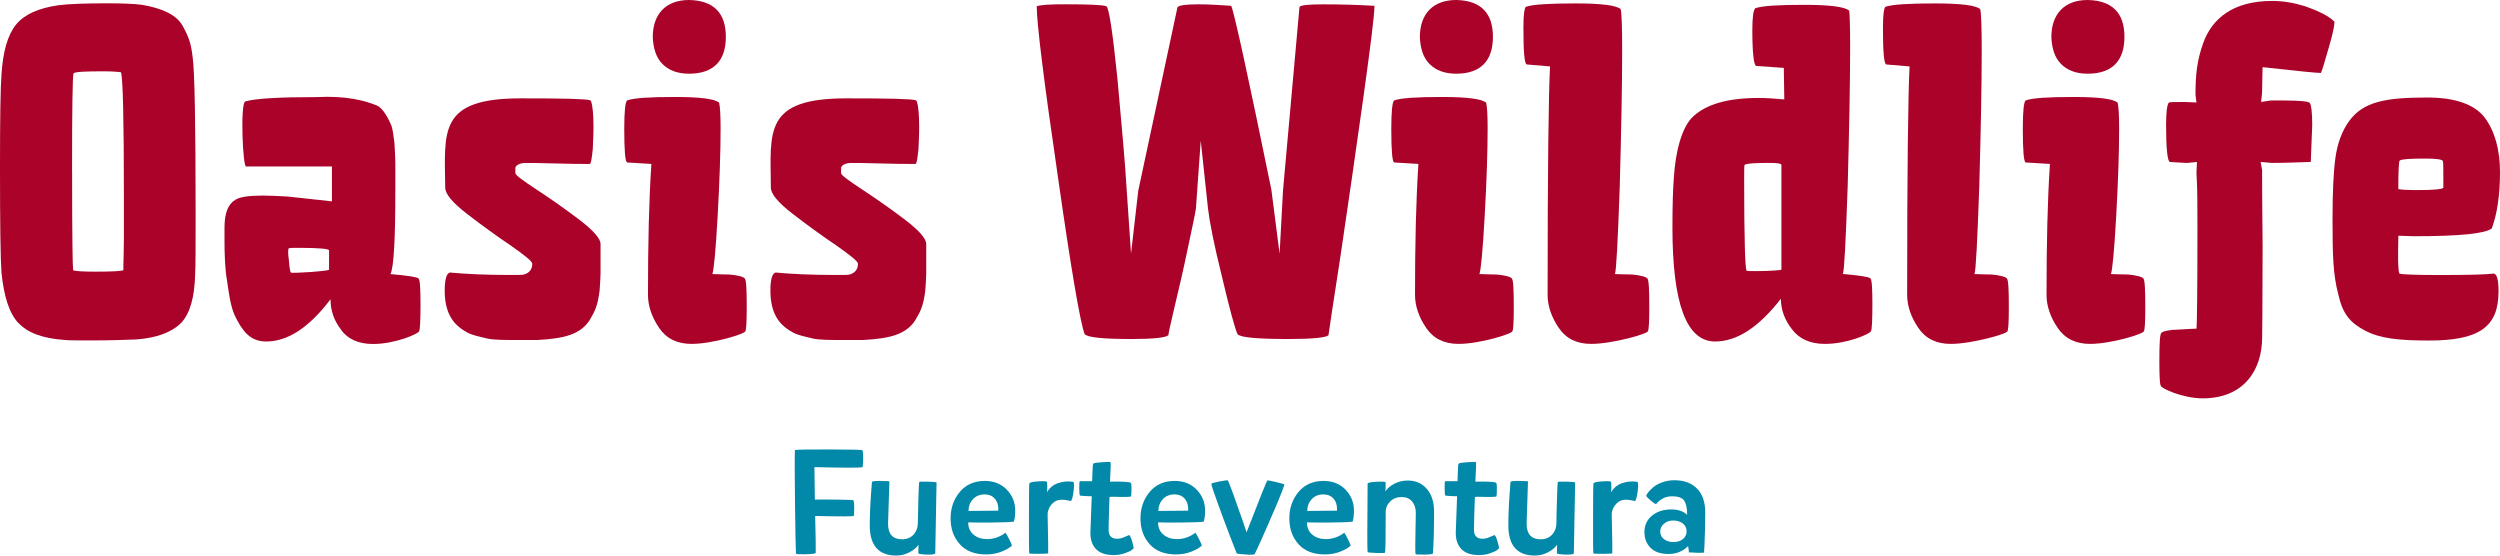
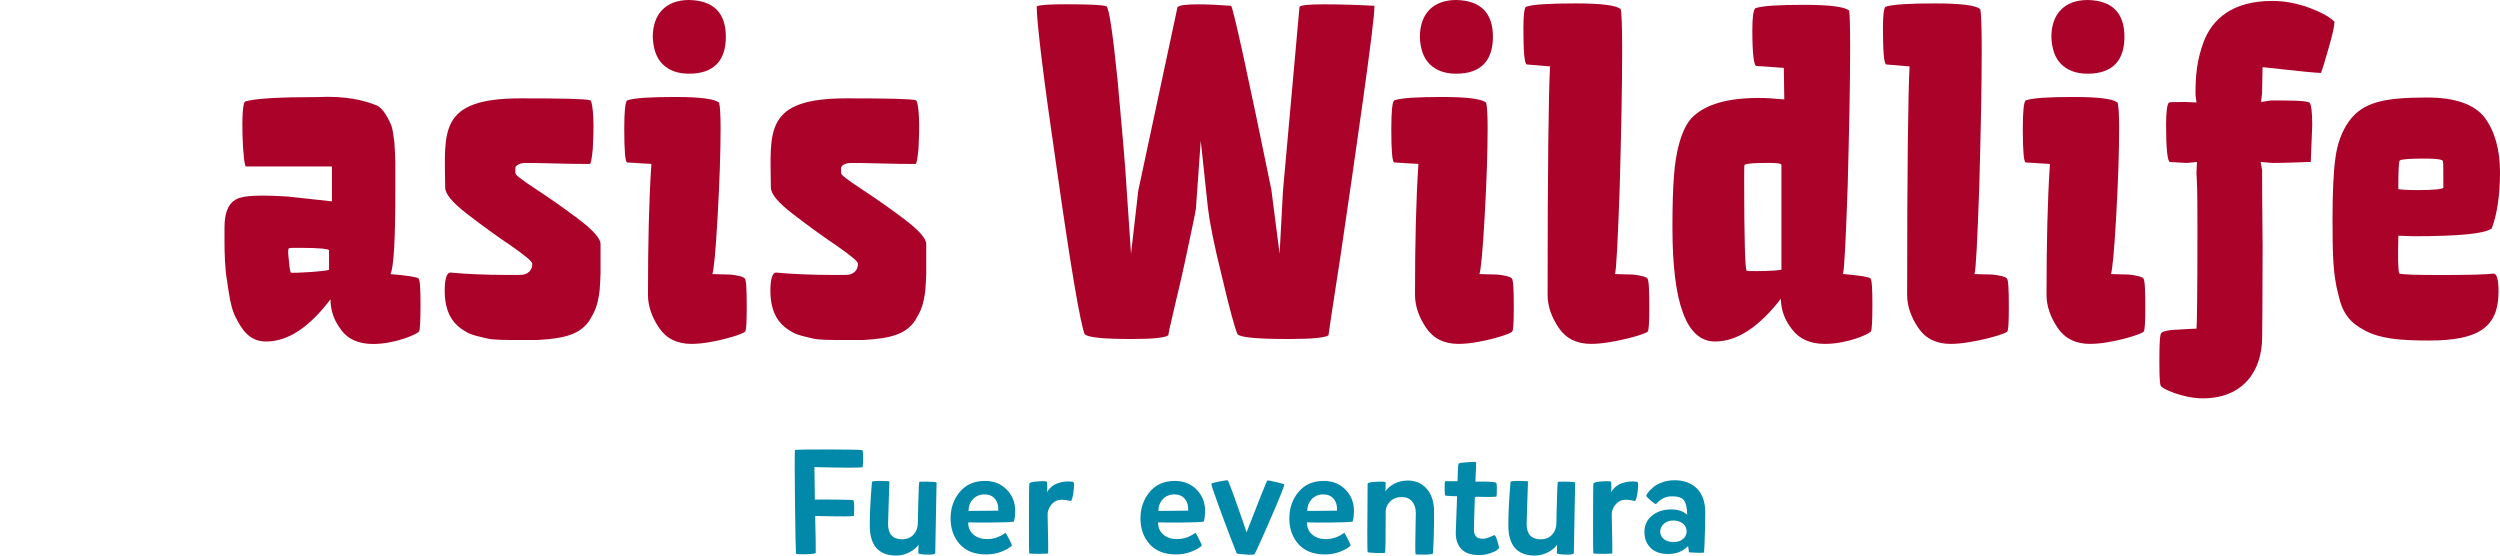
<svg xmlns="http://www.w3.org/2000/svg" width="162" height="36" viewBox="0 0 162 36" fill="none">
  <path d="M52.866 35.832C52.822 35.877 52.608 35.905 52.223 35.915C51.838 35.924 51.623 35.915 51.579 35.88C51.56 35.586 51.538 34.492 51.516 32.597C51.494 30.7 51.491 29.555 51.51 29.159C51.686 29.134 52.437 29.121 53.76 29.125C55.082 29.128 55.788 29.143 55.877 29.169C55.915 29.219 55.934 29.387 55.934 29.672C55.934 29.956 55.921 30.159 55.896 30.279C55.647 30.317 54.608 30.314 52.775 30.269L52.803 32.373C53.185 32.366 53.687 32.369 54.312 32.376C54.933 32.385 55.261 32.398 55.293 32.41C55.306 32.423 55.318 32.458 55.328 32.512C55.337 32.566 55.344 32.629 55.347 32.698C55.347 32.768 55.353 32.847 55.353 32.932C55.353 33.018 55.353 33.094 55.347 33.163C55.344 33.23 55.34 33.29 55.34 33.34L55.331 33.426C55.331 33.47 54.495 33.473 52.822 33.435C52.854 34.672 52.866 35.472 52.86 35.836L52.866 35.832Z" fill="#0288A8" />
  <path d="M60.604 35.864C60.56 35.921 60.377 35.946 60.055 35.937C59.733 35.927 59.55 35.899 59.506 35.855C59.506 35.804 59.506 35.734 59.512 35.649C59.512 35.563 59.519 35.488 59.519 35.424V35.301C59.392 35.488 59.197 35.649 58.932 35.788C58.667 35.927 58.383 36 58.077 36C56.931 36 56.36 35.345 56.36 34.039C56.36 33.286 56.407 32.35 56.502 31.228C56.521 31.183 56.707 31.161 57.064 31.164C57.42 31.168 57.609 31.18 57.635 31.199C57.635 31.256 57.619 31.692 57.591 32.505C57.562 33.318 57.546 33.799 57.546 33.944C57.546 34.608 57.846 34.941 58.443 34.947C58.755 34.947 59.001 34.849 59.187 34.656C59.37 34.46 59.468 34.219 59.474 33.935C59.474 33.732 59.484 33.233 59.509 32.442C59.531 31.651 59.55 31.25 59.563 31.237C59.575 31.212 59.762 31.202 60.121 31.212C60.481 31.221 60.67 31.24 60.689 31.265C60.689 31.348 60.661 32.882 60.604 35.864Z" fill="#0288A8" />
  <path d="M62.74 33.856C62.74 34.188 62.854 34.45 63.084 34.643C63.315 34.839 63.605 34.934 63.962 34.934C64.394 34.934 64.792 34.798 65.154 34.523C65.192 34.561 65.271 34.694 65.388 34.925C65.505 35.156 65.568 35.298 65.574 35.355C65.429 35.494 65.202 35.627 64.896 35.747C64.59 35.867 64.258 35.927 63.905 35.927C63.154 35.927 62.583 35.703 62.188 35.257C61.794 34.811 61.598 34.257 61.598 33.593C61.598 32.929 61.797 32.353 62.195 31.876C62.592 31.401 63.135 31.164 63.82 31.164C64.397 31.164 64.871 31.351 65.237 31.727C65.603 32.104 65.786 32.559 65.786 33.093C65.786 33.381 65.757 33.615 65.7 33.802C65.489 33.834 65.019 33.852 64.284 33.859C63.548 33.865 63.034 33.862 62.744 33.849L62.74 33.856ZM62.759 33.109L64.688 33.09C64.706 32.771 64.634 32.518 64.473 32.325C64.312 32.132 64.085 32.037 63.791 32.037C63.498 32.037 63.239 32.142 63.047 32.347C62.857 32.553 62.759 32.809 62.759 33.106V33.109Z" fill="#0288A8" />
  <path d="M69.541 31.215C69.604 31.253 69.614 31.452 69.569 31.813C69.525 32.173 69.468 32.391 69.399 32.467C69.156 32.41 68.948 32.382 68.768 32.382C68.544 32.388 68.354 32.467 68.2 32.622C68.045 32.774 67.941 32.97 67.891 33.204C67.884 33.248 67.884 33.492 67.897 33.932C67.906 34.371 67.916 34.801 67.922 35.219C67.928 35.636 67.928 35.848 67.922 35.855C67.909 35.873 67.704 35.886 67.307 35.889C66.909 35.889 66.704 35.88 66.691 35.855C66.679 35.842 66.672 35.108 66.676 33.65C66.676 32.195 66.685 31.421 66.701 31.332C66.726 31.262 66.915 31.215 67.269 31.193C67.622 31.171 67.815 31.18 67.846 31.227C67.872 31.515 67.868 31.74 67.837 31.907C68.007 31.613 68.25 31.414 68.563 31.307C68.875 31.199 69.203 31.171 69.544 31.221L69.541 31.215Z" fill="#0288A8" />
-   <path d="M71.898 32.211C71.898 32.211 71.892 32.347 71.882 32.603C71.873 32.859 71.863 33.154 71.854 33.492C71.844 33.831 71.838 34.093 71.838 34.276C71.826 34.697 72.002 34.909 72.371 34.909C72.529 34.915 72.7 34.877 72.876 34.795C73.053 34.713 73.151 34.672 73.163 34.672C73.214 34.684 73.277 34.808 73.35 35.039C73.422 35.273 73.46 35.434 73.46 35.532C73.428 35.564 73.381 35.605 73.318 35.655C73.255 35.706 73.107 35.772 72.873 35.855C72.64 35.937 72.387 35.975 72.116 35.968C71.627 35.962 71.257 35.829 71.014 35.573C70.768 35.314 70.652 34.959 70.658 34.507L70.743 32.154H70.563C70.443 32.148 70.317 32.142 70.191 32.135C70.065 32.129 69.995 32.12 69.98 32.107C69.954 32.088 69.938 31.933 69.935 31.639C69.932 31.345 69.945 31.193 69.98 31.18H70.772C70.772 31.18 70.784 30.99 70.79 30.63C70.797 30.269 70.816 30.073 70.847 30.042C70.885 30.004 71.078 29.972 71.418 29.95C71.759 29.928 71.942 29.925 71.961 29.944C71.974 29.988 71.977 30.105 71.971 30.298C71.964 30.491 71.955 30.69 71.942 30.899L71.933 31.215C71.933 31.215 72.147 31.199 72.576 31.209C73.006 31.218 73.239 31.247 73.277 31.291C73.302 31.316 73.318 31.402 73.321 31.55C73.321 31.696 73.321 31.835 73.315 31.961L73.296 32.164C73.277 32.189 73.148 32.202 72.905 32.202C72.662 32.202 72.444 32.202 72.245 32.192C72.049 32.186 71.93 32.192 71.892 32.211H71.898Z" fill="#0288A8" />
  <path d="M75.044 33.856C75.044 34.188 75.158 34.45 75.388 34.643C75.619 34.839 75.909 34.934 76.266 34.934C76.698 34.934 77.096 34.798 77.459 34.523C77.496 34.561 77.575 34.694 77.692 34.925C77.809 35.156 77.872 35.298 77.878 35.355C77.733 35.494 77.506 35.627 77.2 35.747C76.894 35.867 76.562 35.927 76.209 35.927C75.458 35.927 74.887 35.703 74.492 35.257C74.098 34.811 73.902 34.257 73.902 33.593C73.902 32.929 74.101 32.353 74.499 31.876C74.896 31.401 75.439 31.164 76.124 31.164C76.701 31.164 77.174 31.351 77.54 31.727C77.907 32.104 78.09 32.559 78.09 33.093C78.09 33.381 78.061 33.615 78.004 33.802C77.793 33.834 77.323 33.852 76.588 33.859C75.852 33.865 75.338 33.862 75.048 33.849L75.044 33.856ZM75.063 33.109L76.991 33.09C77.01 32.771 76.938 32.518 76.777 32.325C76.616 32.132 76.389 32.037 76.095 32.037C75.802 32.037 75.543 32.142 75.35 32.347C75.161 32.553 75.063 32.809 75.063 33.106V33.109Z" fill="#0288A8" />
  <path d="M78.499 31.351C78.499 31.319 78.651 31.272 78.957 31.212C79.263 31.152 79.459 31.12 79.547 31.12C79.572 31.12 79.689 31.402 79.894 31.961C80.099 32.521 80.298 33.084 80.49 33.644L80.778 34.495C81.642 32.259 82.094 31.136 82.131 31.13C82.169 31.123 82.365 31.161 82.712 31.244C83.062 31.326 83.233 31.376 83.226 31.395C83.189 31.572 83.009 32.037 82.693 32.781C82.374 33.527 82.068 34.229 81.772 34.89C81.475 35.551 81.317 35.889 81.298 35.908C81.235 35.94 81.118 35.953 80.945 35.946C80.774 35.94 80.598 35.927 80.421 35.908C80.244 35.889 80.15 35.877 80.143 35.87C80.131 35.851 79.989 35.488 79.717 34.779C79.446 34.071 79.174 33.343 78.903 32.591C78.629 31.838 78.493 31.424 78.493 31.348L78.499 31.351Z" fill="#0288A8" />
  <path d="M84.691 33.856C84.691 34.188 84.805 34.45 85.035 34.643C85.265 34.839 85.556 34.934 85.912 34.934C86.344 34.934 86.742 34.798 87.105 34.523C87.143 34.561 87.222 34.694 87.338 34.925C87.455 35.156 87.518 35.298 87.525 35.355C87.379 35.494 87.152 35.627 86.846 35.747C86.54 35.867 86.209 35.927 85.855 35.927C85.104 35.927 84.533 35.703 84.139 35.257C83.744 34.811 83.549 34.257 83.549 33.593C83.549 32.929 83.747 32.353 84.145 31.876C84.543 31.401 85.085 31.164 85.77 31.164C86.348 31.164 86.821 31.351 87.187 31.727C87.553 32.104 87.736 32.559 87.736 33.093C87.736 33.381 87.708 33.615 87.651 33.802C87.439 33.834 86.969 33.852 86.234 33.859C85.499 33.865 84.984 33.862 84.694 33.849L84.691 33.856ZM84.71 33.109L86.638 33.09C86.657 32.771 86.584 32.518 86.423 32.325C86.262 32.132 86.035 32.037 85.742 32.037C85.448 32.037 85.189 32.142 84.997 32.347C84.808 32.553 84.71 32.809 84.71 33.106V33.109Z" fill="#0288A8" />
  <path d="M88.63 31.323C88.662 31.272 88.857 31.237 89.211 31.218C89.567 31.199 89.76 31.212 89.791 31.256C89.791 31.563 89.785 31.759 89.772 31.848C89.88 31.664 90.069 31.5 90.334 31.354C90.602 31.212 90.899 31.139 91.23 31.139C91.738 31.139 92.148 31.319 92.461 31.683C92.773 32.047 92.928 32.534 92.928 33.147C92.928 34.308 92.903 35.213 92.852 35.864C92.846 35.908 92.66 35.934 92.294 35.937C91.928 35.937 91.738 35.934 91.726 35.911C91.713 35.798 91.707 35.592 91.71 35.295C91.71 34.998 91.719 34.599 91.729 34.099C91.738 33.6 91.745 33.315 91.745 33.242C91.745 32.935 91.666 32.689 91.505 32.496C91.347 32.306 91.12 32.208 90.826 32.208C90.533 32.208 90.274 32.303 90.082 32.496C89.892 32.686 89.794 32.904 89.794 33.147C89.794 34.893 89.779 35.782 89.747 35.813C89.741 35.839 89.555 35.845 89.189 35.833C88.823 35.82 88.633 35.801 88.621 35.776C88.595 35.668 88.595 34.182 88.621 31.319L88.63 31.323Z" fill="#0288A8" />
  <path d="M95.574 32.211C95.574 32.211 95.568 32.347 95.558 32.603C95.549 32.859 95.539 33.154 95.53 33.492C95.52 33.831 95.514 34.093 95.514 34.276C95.501 34.697 95.678 34.909 96.047 34.909C96.205 34.915 96.376 34.877 96.552 34.795C96.729 34.713 96.827 34.672 96.84 34.672C96.89 34.684 96.953 34.808 97.026 35.039C97.098 35.273 97.136 35.434 97.136 35.532C97.105 35.564 97.057 35.605 96.994 35.655C96.931 35.706 96.783 35.772 96.549 35.855C96.316 35.937 96.063 35.975 95.792 35.968C95.303 35.962 94.933 35.829 94.691 35.573C94.448 35.317 94.328 34.959 94.334 34.507L94.419 32.154H94.239C94.119 32.148 93.993 32.142 93.867 32.135C93.741 32.129 93.671 32.12 93.656 32.107C93.63 32.088 93.615 31.933 93.611 31.639C93.608 31.345 93.621 31.193 93.656 31.18H94.448C94.448 31.18 94.46 30.99 94.466 30.63C94.473 30.269 94.492 30.073 94.523 30.042C94.561 30.004 94.754 29.972 95.094 29.95C95.435 29.928 95.618 29.925 95.637 29.944C95.65 29.988 95.653 30.105 95.647 30.298C95.64 30.491 95.631 30.69 95.618 30.899L95.609 31.215C95.609 31.215 95.823 31.199 96.253 31.209C96.682 31.218 96.915 31.247 96.953 31.291C96.978 31.316 96.994 31.402 96.997 31.55C96.997 31.696 96.997 31.835 96.991 31.961L96.972 32.164C96.953 32.189 96.824 32.202 96.581 32.202C96.338 32.202 96.12 32.202 95.921 32.192C95.726 32.186 95.606 32.192 95.568 32.211H95.574Z" fill="#0288A8" />
  <path d="M101.984 35.864C101.94 35.921 101.757 35.946 101.435 35.937C101.113 35.927 100.93 35.899 100.886 35.855C100.886 35.804 100.886 35.734 100.892 35.649C100.892 35.563 100.898 35.488 100.898 35.424V35.301C100.772 35.488 100.576 35.649 100.311 35.788C100.046 35.927 99.762 36 99.456 36C98.311 36 97.74 35.345 97.74 34.039C97.74 33.286 97.787 32.35 97.882 31.228C97.9 31.183 98.087 31.161 98.443 31.164C98.8 31.168 98.989 31.18 99.014 31.199C99.014 31.256 98.999 31.692 98.97 32.505C98.942 33.318 98.926 33.799 98.926 33.944C98.926 34.608 99.226 34.941 99.822 34.947C100.135 34.947 100.381 34.849 100.567 34.656C100.75 34.46 100.848 34.219 100.854 33.935C100.854 33.732 100.864 33.233 100.889 32.442C100.911 31.651 100.93 31.25 100.942 31.237C100.955 31.212 101.141 31.202 101.501 31.212C101.861 31.221 102.05 31.24 102.069 31.265C102.069 31.348 102.041 32.882 101.984 35.864Z" fill="#0288A8" />
  <path d="M106.096 31.215C106.159 31.253 106.168 31.452 106.124 31.813C106.08 32.173 106.023 32.391 105.954 32.467C105.711 32.41 105.503 32.382 105.323 32.382C105.099 32.388 104.909 32.467 104.755 32.622C104.6 32.774 104.496 32.97 104.445 33.204C104.439 33.248 104.439 33.492 104.452 33.932C104.461 34.371 104.471 34.801 104.477 35.219C104.483 35.636 104.483 35.848 104.477 35.855C104.464 35.873 104.259 35.886 103.862 35.889C103.464 35.889 103.259 35.88 103.246 35.855C103.234 35.842 103.227 35.108 103.231 33.65C103.231 32.195 103.24 31.421 103.256 31.332C103.281 31.262 103.47 31.215 103.824 31.193C104.177 31.171 104.37 31.18 104.401 31.227C104.427 31.515 104.423 31.74 104.392 31.907C104.562 31.613 104.805 31.414 105.118 31.307C105.43 31.199 105.758 31.171 106.099 31.221L106.096 31.215Z" fill="#0288A8" />
  <path d="M106.676 32.126C106.683 32.075 106.727 31.999 106.809 31.895C106.891 31.794 107.005 31.683 107.147 31.56C107.289 31.439 107.481 31.335 107.724 31.25C107.967 31.164 108.226 31.12 108.507 31.12C109.122 31.12 109.611 31.3 109.968 31.661C110.324 32.022 110.501 32.543 110.501 33.223C110.501 33.524 110.495 33.878 110.485 34.289C110.476 34.7 110.463 35.048 110.45 35.336C110.438 35.624 110.428 35.776 110.422 35.794C110.416 35.813 110.331 35.823 110.17 35.823C110.009 35.823 109.848 35.817 109.687 35.804L109.447 35.794L109.39 35.383C109.046 35.728 108.627 35.899 108.131 35.899C107.61 35.899 107.216 35.766 106.954 35.497C106.689 35.228 106.56 34.89 106.56 34.476C106.56 34.036 106.724 33.682 107.052 33.413C107.38 33.144 107.793 33.011 108.298 33.011C108.731 33.011 109.075 33.125 109.327 33.356C109.327 32.954 109.267 32.654 109.147 32.458C109.027 32.262 108.762 32.161 108.355 32.161C108.137 32.161 107.951 32.202 107.793 32.281C107.636 32.36 107.516 32.442 107.44 32.531C107.364 32.619 107.32 32.66 107.307 32.66C107.263 32.667 107.147 32.591 106.96 32.429C106.774 32.271 106.679 32.167 106.679 32.123L106.676 32.126ZM107.822 33.941C107.664 34.08 107.582 34.251 107.582 34.447C107.582 34.643 107.661 34.808 107.822 34.934C107.98 35.061 108.185 35.124 108.431 35.124C108.699 35.124 108.907 35.058 109.062 34.925C109.217 34.792 109.292 34.627 109.292 34.438C109.292 34.223 109.21 34.049 109.049 33.922C108.888 33.796 108.68 33.729 108.425 33.729C108.169 33.729 107.983 33.799 107.825 33.941H107.822Z" fill="#0288A8" />
-   <path d="M1.193 20.933C0.596 20.304 0.252 19.203 0.095 17.663C0.032 16.784 0 14.488 0 10.81C0 7.635 0.032 5.655 0.095 4.839C0.189 3.33 0.502 2.261 1.035 1.6C1.568 0.939 2.477 0.531 3.765 0.342C4.519 0.247 5.582 0.215 6.964 0.215C7.968 0.215 8.722 0.247 9.192 0.31C10.477 0.531 11.42 0.939 11.827 1.66C12.234 2.385 12.392 2.856 12.487 3.735C12.613 4.646 12.676 8.011 12.676 13.824C12.676 15.93 12.676 17.249 12.645 17.752C12.613 19.292 12.301 20.329 11.736 20.927C11.139 21.525 10.167 21.901 8.82 21.996C8.097 22.028 7.125 22.059 5.841 22.059C4.964 22.059 4.399 22.059 4.178 22.028C2.767 21.933 1.764 21.556 1.199 20.927L1.193 20.933ZM4.673 11.126C4.673 15.181 4.705 17.287 4.737 17.508C4.863 17.572 5.333 17.603 6.179 17.603C7.245 17.603 7.842 17.572 7.996 17.508V17.195C7.996 16.85 8.028 16.253 8.028 15.497V12.73C8.028 7.733 7.965 5.06 7.839 4.684C7.649 4.652 7.274 4.621 6.677 4.621C5.516 4.621 4.891 4.652 4.765 4.747C4.702 4.874 4.67 7.008 4.67 11.126H4.673Z" fill="#AA0229" />
  <path d="M22.109 21.373C21.639 20.775 21.418 20.117 21.418 19.393C20.039 21.215 18.657 22.129 17.246 22.129C16.179 22.129 15.678 21.405 15.207 20.431C14.927 19.833 14.8 18.796 14.706 18.138C14.579 17.508 14.548 16.284 14.548 15.782V14.744C14.548 13.833 14.769 13.236 15.239 12.954C15.52 12.764 16.116 12.673 17.025 12.673C17.495 12.673 18.06 12.704 18.657 12.736C19.849 12.863 21.228 13.021 21.509 13.049V10.788H15.958C15.738 10.977 15.551 6.67 15.895 6.575C16.523 6.385 18.06 6.291 20.537 6.291C22.45 6.196 23.611 6.512 24.393 6.825C24.832 6.983 25.207 7.768 25.365 8.144C25.428 8.334 25.491 8.678 25.555 9.213C25.586 9.747 25.618 10.219 25.618 10.563V12.293C25.618 15.469 25.523 17.29 25.305 17.761C26.404 17.856 27.032 17.951 27.123 18.046C27.218 18.141 27.249 18.707 27.249 19.744C27.249 20.782 27.218 21.379 27.154 21.474C27.091 21.632 25.618 22.29 24.176 22.29C23.235 22.29 22.544 21.977 22.106 21.379L22.109 21.373ZM18.846 17.663C18.909 17.727 21.323 17.568 21.323 17.474V16.218C21.291 16.123 20.632 16.06 19.411 16.06C19.004 16.06 18.751 16.06 18.72 16.091C18.657 16.123 18.657 16.405 18.72 16.876C18.751 17.347 18.814 17.632 18.846 17.66V17.663Z" fill="#AA0229" />
  <path d="M38.227 10.623C37.631 10.623 36.88 10.623 35.936 10.591C34.964 10.56 34.336 10.56 34.056 10.56C33.585 10.56 33.396 10.781 33.396 10.873V11.218C33.396 11.344 33.866 11.689 34.775 12.287C35.684 12.884 36.624 13.542 37.536 14.235C38.445 14.927 38.915 15.462 38.915 15.807V17.723C38.915 18.005 38.884 18.384 38.852 18.855C38.726 19.798 38.571 20.146 38.193 20.772C37.596 21.651 36.624 21.936 34.838 22.031H33.207C32.831 22.031 31.951 22.031 31.575 21.936C31.2 21.841 30.509 21.714 30.196 21.496C29.35 21.025 28.817 20.269 28.817 18.824C28.817 18.099 28.943 17.692 29.161 17.66C30.165 17.755 31.452 17.818 33.049 17.818C33.582 17.818 33.863 17.818 33.958 17.786C34.302 17.692 34.491 17.442 34.491 17.094C34.491 16.936 34.021 16.559 33.08 15.898C32.14 15.269 31.2 14.58 30.259 13.855C29.319 13.131 28.849 12.568 28.849 12.157C28.817 8.511 28.378 6.373 33.74 6.373C36.438 6.373 37.943 6.404 38.256 6.499C38.35 6.594 38.413 6.97 38.445 7.631C38.477 8.324 38.445 8.982 38.413 9.643C38.35 10.304 38.287 10.617 38.224 10.617L38.227 10.623Z" fill="#AA0229" />
  <path d="M46.694 8.327C46.694 9.836 46.631 11.721 46.504 13.985C46.378 16.278 46.252 17.537 46.16 17.758C46.255 17.758 46.915 17.79 47.29 17.79C47.666 17.821 48.167 17.916 48.262 18.043C48.357 18.138 48.388 18.735 48.388 19.896C48.388 20.87 48.357 21.405 48.294 21.468C48.294 21.626 46.192 22.284 44.813 22.284C43.873 22.284 43.181 21.939 42.711 21.247C42.241 20.554 41.989 19.833 41.989 19.109C41.989 15.807 42.052 12.979 42.21 10.623L40.641 10.528C40.515 10.497 40.452 9.776 40.452 8.359C40.452 7.227 40.515 6.597 40.641 6.506C41.08 6.347 42.115 6.284 43.746 6.284C45.378 6.284 46.35 6.411 46.599 6.66C46.662 6.91 46.694 7.476 46.694 8.327ZM42.301 2.388C42.301 0.911 43.147 0 44.652 0C46.252 0.032 47.035 0.848 47.035 2.388C47.035 3.928 46.252 4.776 44.652 4.776C43.898 4.776 43.336 4.557 42.926 4.146C42.519 3.738 42.33 3.14 42.298 2.385L42.301 2.388Z" fill="#AA0229" />
  <path d="M59.332 10.623C58.736 10.623 57.984 10.623 57.041 10.591C56.069 10.56 55.441 10.56 55.16 10.56C54.69 10.56 54.501 10.781 54.501 10.873V11.218C54.501 11.344 54.971 11.689 55.88 12.287C56.788 12.884 57.729 13.542 58.641 14.235C59.55 14.927 60.02 15.462 60.02 15.807V17.723C60.02 18.005 59.988 18.384 59.957 18.855C59.831 19.798 59.676 20.146 59.297 20.772C58.701 21.651 57.729 21.936 55.943 22.031H54.311C53.936 22.031 53.055 22.031 52.68 21.936C52.304 21.841 51.613 21.714 51.301 21.496C50.455 21.025 49.922 20.269 49.922 18.824C49.922 18.099 50.048 17.692 50.266 17.66C51.269 17.755 52.557 17.818 54.154 17.818C54.687 17.818 54.968 17.818 55.062 17.786C55.406 17.692 55.596 17.442 55.596 17.094C55.596 16.936 55.126 16.559 54.185 15.898C53.245 15.269 52.304 14.58 51.364 13.855C50.424 13.131 49.953 12.568 49.953 12.157C49.922 8.511 49.483 6.373 54.845 6.373C57.543 6.373 59.048 6.404 59.36 6.499C59.455 6.594 59.518 6.97 59.55 7.631C59.581 8.324 59.55 8.982 59.518 9.643C59.455 10.304 59.392 10.617 59.329 10.617L59.332 10.623Z" fill="#AA0229" />
  <path d="M71.69 0.408C71.848 0.44 72.097 2.011 72.412 5.123C72.693 8.235 72.914 10.623 73.009 12.29L73.29 16.439L73.76 12.353L76.3 0.471C76.395 0.345 76.834 0.281 77.616 0.281C78.244 0.281 78.963 0.313 79.781 0.376C79.97 0.784 80.847 4.776 82.384 12.29L82.918 16.439L83.138 12.353L84.205 0.471C84.205 0.345 84.707 0.281 85.742 0.281C86.84 0.281 87.97 0.313 89.065 0.376C89.065 0.974 88.812 2.954 88.342 6.347C87.872 9.741 87.37 13.137 86.868 16.563C86.335 19.988 86.086 21.686 86.086 21.718C85.928 21.876 85.082 21.968 83.546 21.968C81.507 21.968 80.377 21.873 80.191 21.654C80.033 21.31 79.689 20.083 79.188 17.945C78.654 15.807 78.373 14.33 78.279 13.514L77.808 9.115L77.496 13.514C77.433 13.922 77.244 14.804 76.963 16.123C76.682 17.474 76.398 18.701 76.117 19.864C75.836 21.028 75.71 21.658 75.71 21.718C75.552 21.876 74.77 21.968 73.359 21.968C71.51 21.968 70.506 21.873 70.285 21.654C70.005 20.93 69.408 17.474 68.528 11.281C67.619 5.089 67.18 1.474 67.18 0.405C67.461 0.31 68.058 0.278 69.03 0.278C70.503 0.278 71.412 0.31 71.696 0.405L71.69 0.408Z" fill="#AA0229" />
  <path d="M96.398 8.327C96.398 9.836 96.335 11.721 96.209 13.985C96.083 16.278 95.957 17.537 95.865 17.758C95.96 17.758 96.619 17.79 96.995 17.79C97.37 17.821 97.872 17.916 97.967 18.043C98.061 18.138 98.093 18.735 98.093 19.896C98.093 20.87 98.061 21.405 97.998 21.468C97.998 21.626 95.897 22.284 94.518 22.284C93.577 22.284 92.886 21.939 92.416 21.247C91.946 20.554 91.693 19.833 91.693 19.109C91.693 15.807 91.756 12.979 91.914 10.623L90.346 10.528C90.22 10.497 90.156 9.776 90.156 8.359C90.156 7.227 90.22 6.597 90.346 6.506C90.784 6.347 91.82 6.284 93.451 6.284C95.082 6.284 96.054 6.411 96.304 6.66C96.367 6.91 96.398 7.476 96.398 8.327ZM92.009 2.388C92.009 0.911 92.855 0 94.36 0C95.96 0.032 96.742 0.848 96.742 2.388C96.742 3.928 95.96 4.776 94.36 4.776C93.606 4.776 93.044 4.557 92.634 4.146C92.223 3.735 92.037 3.14 92.006 2.385L92.009 2.388Z" fill="#AA0229" />
  <path d="M104.646 17.758C104.741 17.758 105.4 17.79 105.776 17.79C106.151 17.821 106.653 17.916 106.748 18.043C106.843 18.138 106.874 18.735 106.874 19.896C106.874 20.87 106.843 21.405 106.779 21.468C106.779 21.626 104.488 22.284 103.109 22.284C102.169 22.284 101.478 21.939 101.008 21.247C100.538 20.554 100.285 19.833 100.285 19.109C100.285 10.936 100.348 6.003 100.443 4.304L98.938 4.178C98.78 4.146 98.717 3.33 98.717 1.79C98.717 0.974 98.78 0.535 98.875 0.44C99.345 0.282 100.443 0.221 102.106 0.221C103.769 0.221 104.772 0.348 105.022 0.598C105.085 0.879 105.116 1.762 105.116 3.302C105.116 5.658 105.053 8.583 104.959 12.103C104.832 15.655 104.738 17.54 104.646 17.761V17.758Z" fill="#AA0229" />
  <path d="M109.756 7.511C110.57 6.787 111.858 6.347 113.991 6.347C114.398 6.347 114.931 6.379 115.622 6.442L115.591 4.399L113.805 4.273C113.647 4.241 113.552 3.457 113.552 1.948C113.552 1.132 113.616 0.658 113.742 0.534C114.18 0.376 115.247 0.313 116.91 0.313C118.573 0.313 119.545 0.44 119.826 0.689C119.857 0.847 119.889 1.632 119.889 3.045C119.889 5.433 119.826 8.419 119.731 12.034C119.605 15.649 119.51 17.533 119.419 17.755C120.517 17.85 121.113 17.945 121.205 18.04C121.299 18.134 121.331 18.701 121.331 19.738C121.331 20.775 121.299 21.373 121.236 21.468C121.173 21.626 119.731 22.284 118.257 22.284C117.317 22.284 116.594 21.971 116.124 21.341C115.654 20.744 115.402 20.082 115.402 19.361C113.959 21.215 112.549 22.129 111.135 22.129C109.286 22.129 108.374 19.678 108.374 14.741C108.374 13.327 108.406 12.258 108.469 11.471C108.563 9.962 108.939 8.232 109.753 7.511H109.756ZM113.177 17.537C113.208 17.568 113.429 17.568 113.868 17.568C114.622 17.568 115.468 17.505 115.436 17.473V10.683C115.405 10.588 115.155 10.557 114.622 10.557C113.713 10.557 113.18 10.588 113.054 10.683C113.022 10.683 113.022 11.028 113.022 11.689C113.022 15.494 113.085 17.442 113.18 17.534L113.177 17.537Z" fill="#AA0229" />
  <path d="M127.945 17.758C128.039 17.758 128.699 17.79 129.074 17.79C129.45 17.821 129.952 17.916 130.046 18.043C130.141 18.138 130.172 18.735 130.172 19.896C130.172 20.87 130.141 21.405 130.078 21.468C130.078 21.626 127.787 22.284 126.408 22.284C125.467 22.284 124.776 21.939 124.306 21.247C123.836 20.554 123.583 19.833 123.583 19.109C123.583 10.936 123.647 6.003 123.741 4.304L122.236 4.178C122.078 4.146 122.015 3.33 122.015 1.79C122.015 0.974 122.078 0.535 122.173 0.44C122.643 0.282 123.741 0.221 125.404 0.221C127.067 0.221 128.071 0.348 128.32 0.598C128.383 0.879 128.415 1.762 128.415 3.302C128.415 5.658 128.352 8.583 128.257 12.103C128.131 15.655 128.036 17.54 127.945 17.761V17.758Z" fill="#AA0229" />
  <path d="M137.32 8.327C137.32 9.836 137.257 11.721 137.131 13.985C137.004 16.278 136.878 17.537 136.787 17.758C136.881 17.758 137.541 17.79 137.916 17.79C138.292 17.821 138.794 17.916 138.888 18.043C138.983 18.138 139.015 18.735 139.015 19.896C139.015 20.87 138.983 21.405 138.92 21.468C138.92 21.626 136.818 22.284 135.439 22.284C134.499 22.284 133.808 21.939 133.338 21.247C132.867 20.554 132.615 19.833 132.615 19.109C132.615 15.807 132.678 12.979 132.836 10.623L131.267 10.528C131.141 10.497 131.078 9.776 131.078 8.359C131.078 7.227 131.141 6.597 131.267 6.506C131.706 6.347 132.741 6.284 134.373 6.284C136.004 6.284 136.976 6.411 137.225 6.66C137.288 6.91 137.32 7.476 137.32 8.327ZM132.93 2.388C132.93 0.911 133.776 0 135.281 0C136.881 0.032 137.664 0.848 137.664 2.388C137.664 3.928 136.881 4.776 135.281 4.776C134.527 4.776 133.966 4.557 133.555 4.146C133.145 3.735 132.959 3.14 132.927 2.385L132.93 2.388Z" fill="#AA0229" />
  <path d="M151.148 14.175C151.148 12.445 151.211 11.126 151.337 10.215C151.464 9.304 151.744 8.517 152.215 7.859C153.123 6.6 154.534 6.319 157.295 6.319C159.081 6.319 160.337 6.758 160.997 7.606C161.656 8.485 162 9.681 162 11.158C162 12.635 161.811 13.893 161.467 14.804C160.997 15.149 159.334 15.307 156.418 15.307C156.165 15.307 155.572 15.275 155.414 15.275C155.383 16.657 155.383 17.477 155.477 17.726C155.667 17.79 156.544 17.821 158.081 17.821C159.993 17.821 161.154 17.79 161.593 17.726C161.814 17.758 161.905 18.166 161.905 18.89C161.905 21.183 160.649 22.066 157.421 22.066C155.446 22.066 154.253 21.939 153.281 21.436C152.309 20.933 151.807 20.367 151.523 19.08C151.18 17.793 151.148 16.534 151.148 14.178V14.175ZM158.33 12.163C158.33 11.063 158.33 10.465 158.299 10.433C158.267 10.338 157.891 10.275 157.2 10.275C156.197 10.275 155.632 10.307 155.506 10.402C155.443 10.433 155.411 11.031 155.411 12.255C155.569 12.287 156.008 12.318 156.667 12.318C157.734 12.318 158.299 12.255 158.33 12.16V12.163Z" fill="#AA0229" />
  <path d="M146.49 10.497L146.585 11.028C146.585 12.28 146.585 12.299 146.617 15.968C146.617 19.665 146.588 21.578 146.588 21.831C146.588 24.058 145.339 25.813 142.742 25.813C141.429 25.813 140.021 25.155 140.021 24.997C139.958 24.934 139.927 24.403 139.927 23.429C139.927 22.268 139.958 21.673 140.053 21.578C140.148 21.452 140.678 21.36 141.116 21.36C141.555 21.329 142.243 21.297 142.334 21.297C142.366 20.984 142.394 18.881 142.394 14.966C142.394 11.673 142.363 12.034 142.331 11.218L142.363 10.497L141.707 10.56L140.612 10.497C140.454 10.465 140.362 9.649 140.362 8.115C140.362 7.268 140.425 6.768 140.548 6.641C140.643 6.61 141.019 6.61 141.612 6.61L142.331 6.641L142.268 6.139C142.268 4.855 142.363 3.912 142.77 2.786C143.332 1.221 144.679 0.06 147.241 0.06C147.961 0.06 148.68 0.187 149.368 0.405C150.713 0.876 151.12 1.252 151.274 1.407C151.274 1.689 151.148 2.255 150.899 3.099C150.65 3.975 150.492 4.51 150.397 4.728C150.116 4.728 148.863 4.602 146.614 4.352L146.582 6.012L146.519 6.607L147.144 6.512H148.018C149.05 6.512 149.611 6.575 149.674 6.67C149.769 6.796 149.832 7.264 149.832 8.112L149.738 10.493C148.832 10.525 147.986 10.557 147.204 10.557L146.484 10.493L146.49 10.497Z" fill="#AA0229" />
</svg>